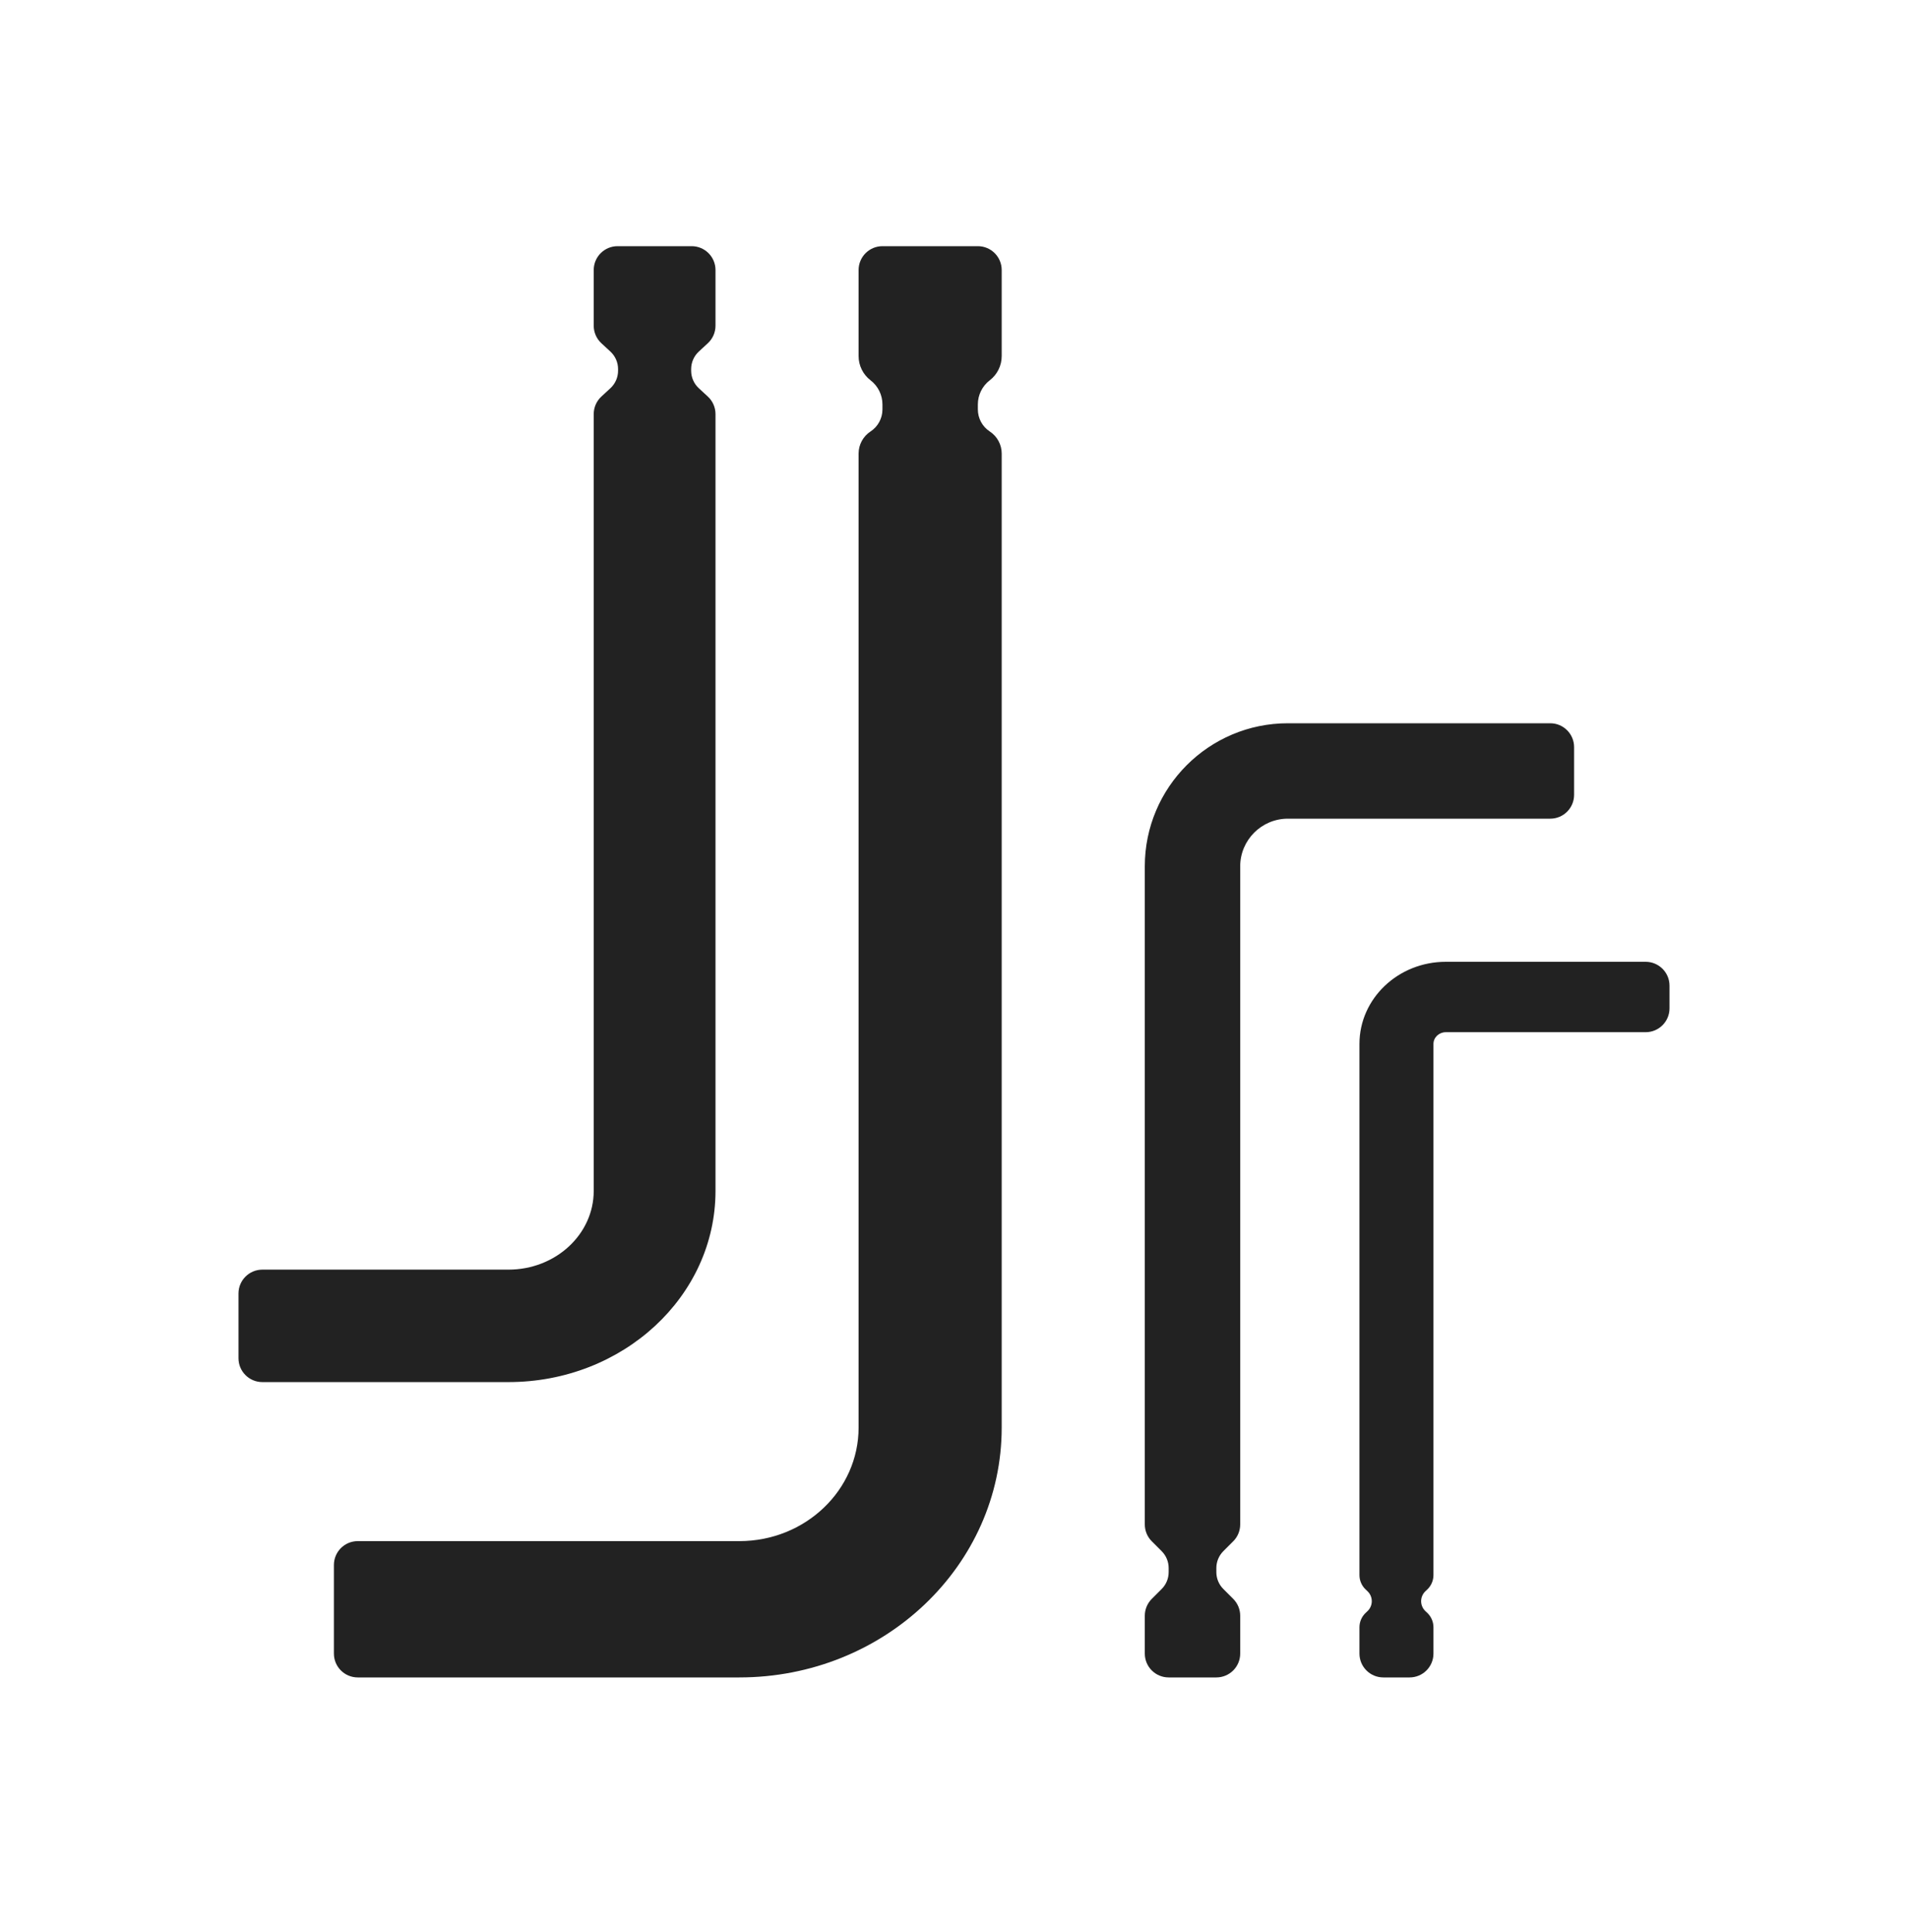
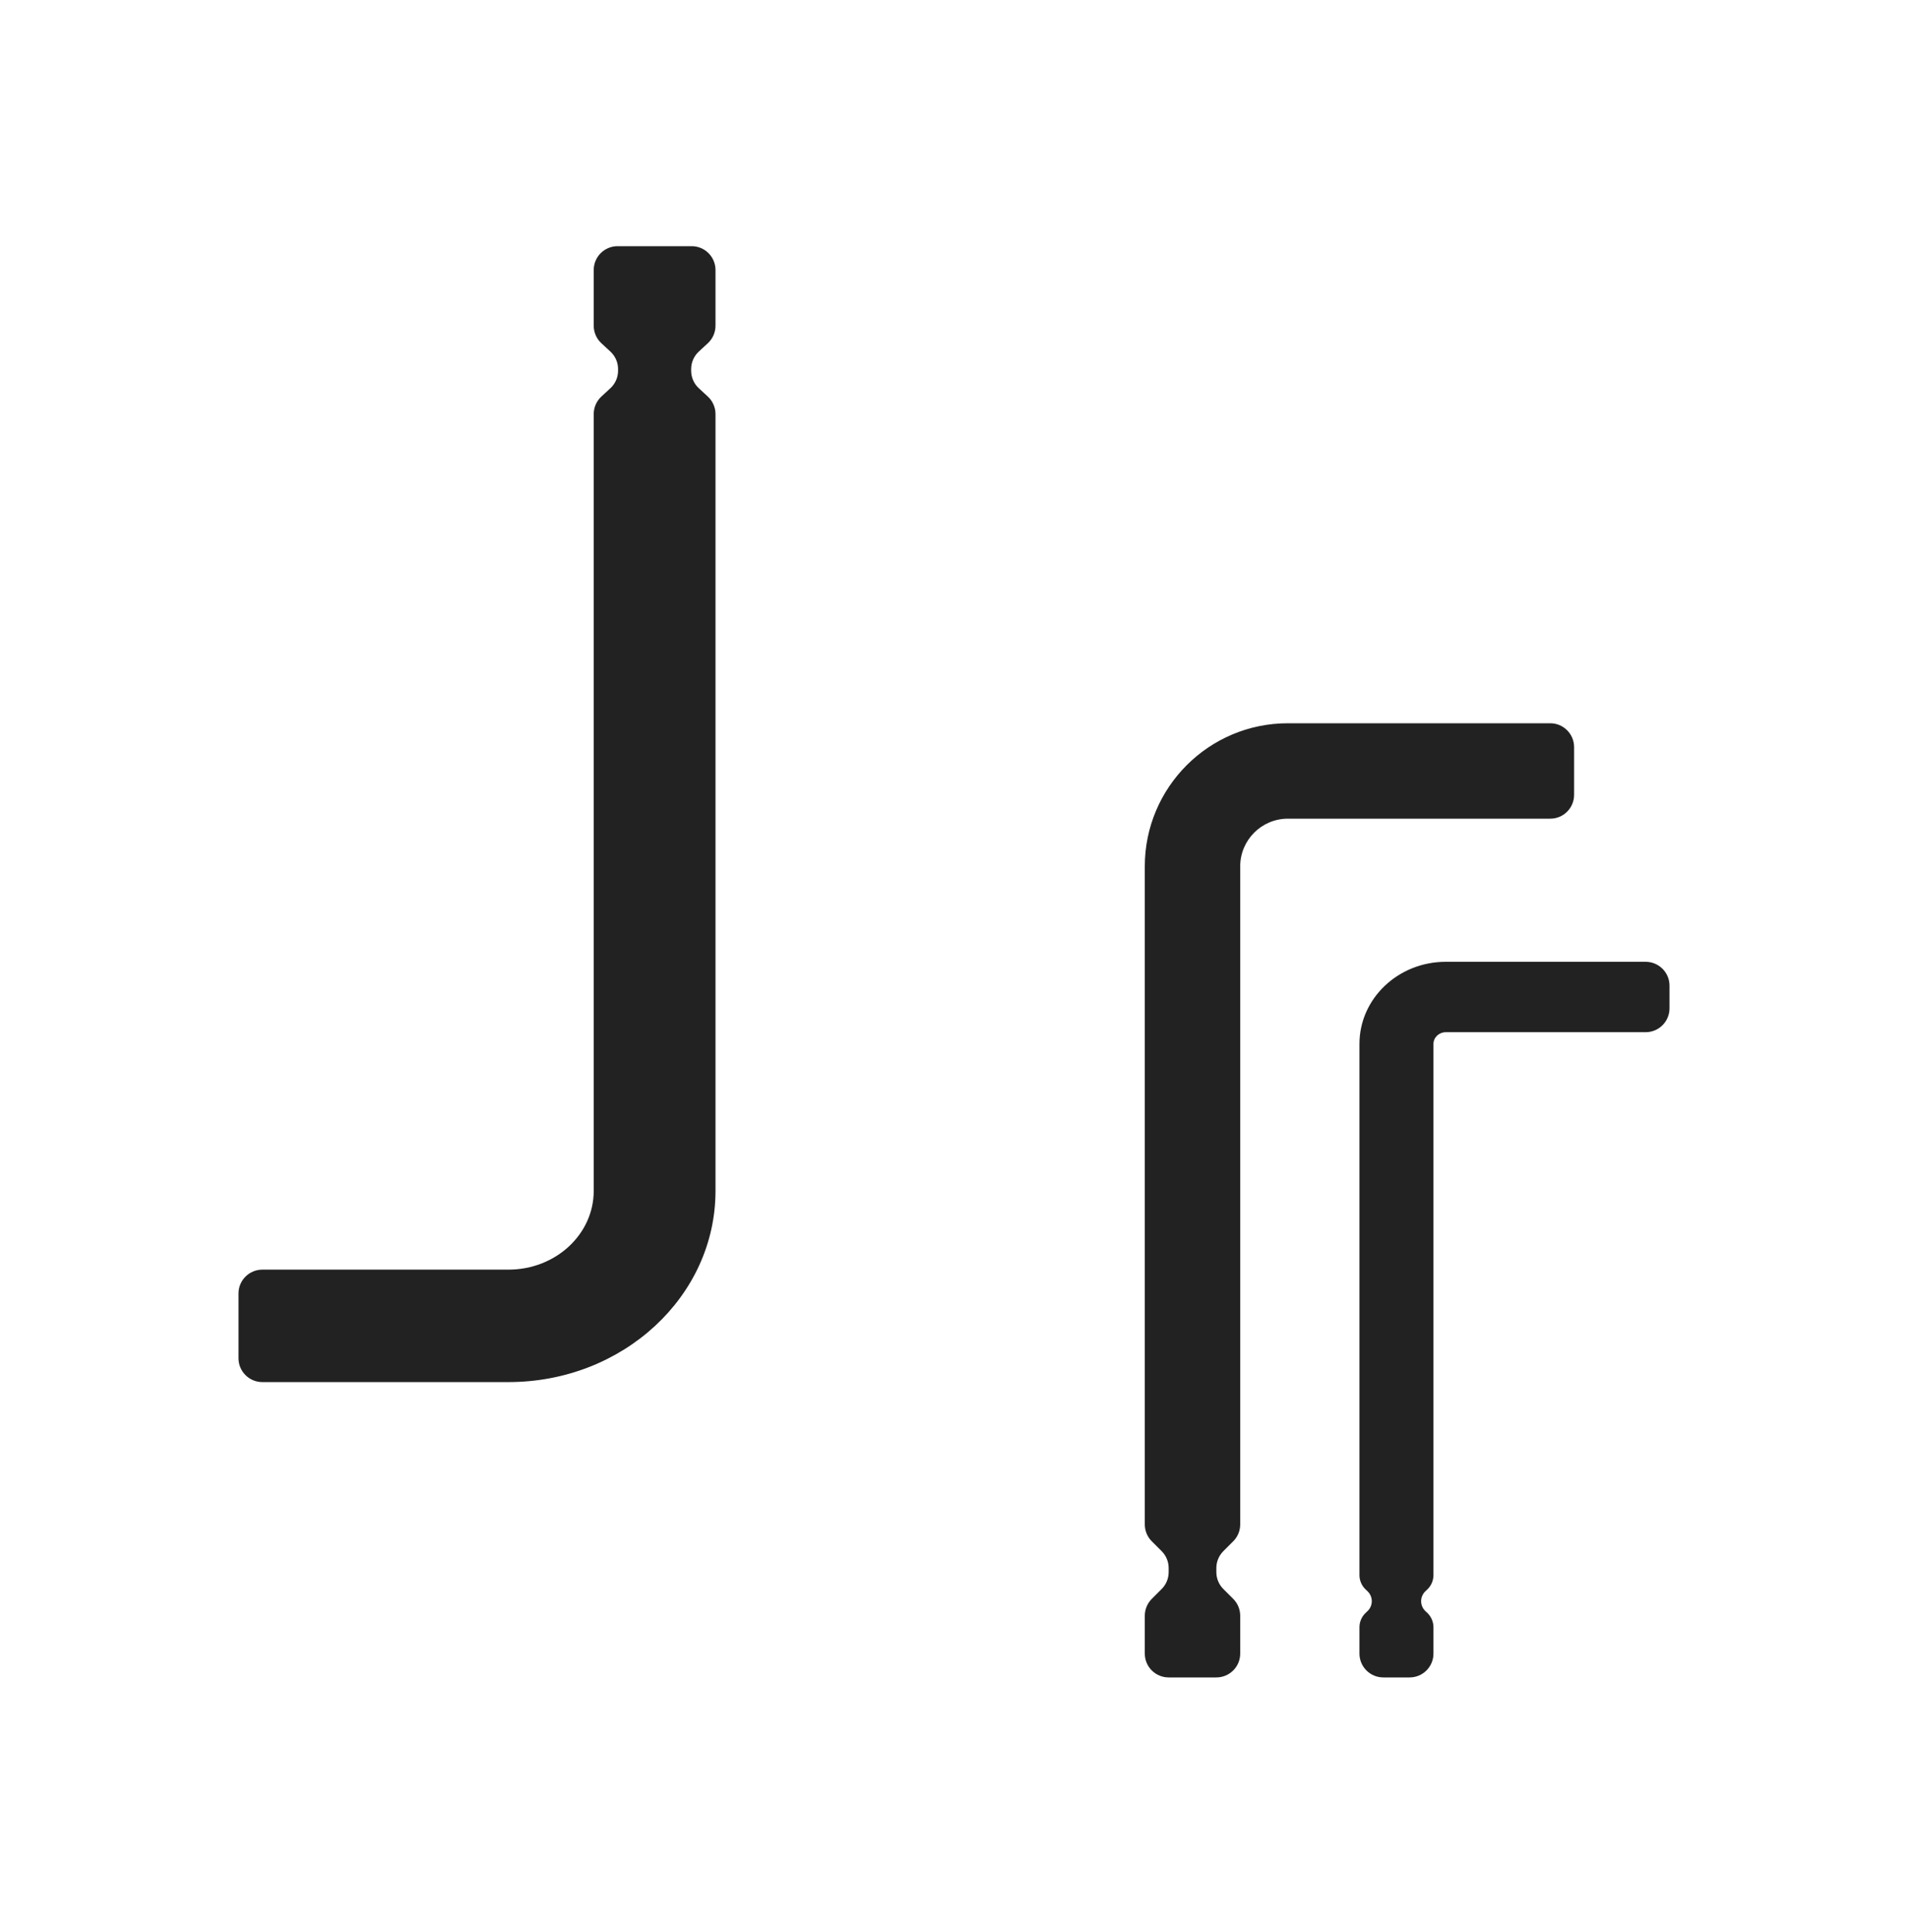
<svg xmlns="http://www.w3.org/2000/svg" width="80" height="81" viewBox="0 0 80 81" fill="none">
  <path fill-rule="evenodd" clip-rule="evenodd" d="M57 43.763C57 41.862 58.621 40.32 60.621 40.32H69C69.552 40.32 70 40.768 70 41.32V42.271C70 42.823 69.552 43.271 69 43.271H60.621C60.335 43.271 60.103 43.491 60.103 43.763V66.029C60.103 66.257 60.01 66.475 59.845 66.632L59.764 66.708C59.651 66.816 59.586 66.967 59.586 67.124C59.586 67.281 59.651 67.431 59.764 67.539L59.845 67.615C60.01 67.772 60.103 67.99 60.103 68.218V69.32C60.103 69.873 59.656 70.32 59.103 70.32H58C57.448 70.32 57 69.873 57 69.32V68.218C57 67.99 57.093 67.772 57.259 67.615L57.339 67.539C57.453 67.431 57.517 67.281 57.517 67.124C57.517 66.967 57.453 66.816 57.339 66.708L57.259 66.632C57.093 66.475 57 66.257 57 66.029V43.763Z" fill="#222222" />
  <path fill-rule="evenodd" clip-rule="evenodd" d="M48 36.32C48 33.007 50.686 30.32 54 30.32H65C65.552 30.32 66 30.768 66 31.32V33.32C66 33.873 65.552 34.32 65 34.32H54C52.895 34.32 52 35.216 52 36.32V63.906C52 64.171 51.895 64.426 51.707 64.613L51.293 65.027C51.105 65.215 51 65.469 51 65.734V65.906C51 66.171 51.105 66.426 51.293 66.613L51.707 67.027C51.895 67.215 52 67.469 52 67.734V69.32C52 69.873 51.552 70.32 51 70.32H49C48.448 70.32 48 69.873 48 69.32V67.734C48 67.469 48.105 67.215 48.293 67.027L48.707 66.613C48.895 66.426 49 66.171 49 65.906V65.734C49 65.469 48.895 65.215 48.707 65.027L48.293 64.613C48.105 64.426 48 64.171 48 63.906V36.32Z" fill="#222222" />
-   <path fill-rule="evenodd" clip-rule="evenodd" d="M42 59.844C42 65.63 37.075 70.32 31 70.32H15C14.448 70.32 14 69.873 14 69.32V65.606C14 65.054 14.448 64.606 15 64.606H31C33.761 64.606 36 62.474 36 59.844V19.013C36 18.64 36.188 18.293 36.5 18.088C36.812 17.884 37 17.536 37 17.163V16.955C37 16.558 36.815 16.183 36.5 15.942C36.185 15.7 36 15.325 36 14.928V11.32C36 10.768 36.448 10.32 37 10.32H41C41.552 10.32 42 10.768 42 11.32V14.928C42 15.325 41.815 15.7 41.5 15.942C41.185 16.183 41 16.558 41 16.955V17.163C41 17.536 41.188 17.884 41.5 18.088C41.812 18.293 42 18.64 42 19.013V59.844Z" fill="#222222" />
  <path fill-rule="evenodd" clip-rule="evenodd" d="M30 49.924C30 54.351 26.113 57.939 21.319 57.939H11C10.448 57.939 10 57.492 10 56.939V54.225C10 53.672 10.448 53.225 11 53.225H21.319C23.293 53.225 24.894 51.747 24.894 49.924V17.359C24.894 17.08 25.01 16.813 25.215 16.624L25.593 16.275C25.798 16.086 25.915 15.819 25.915 15.54V15.473C25.915 15.194 25.798 14.927 25.593 14.738L25.215 14.389C25.01 14.2 24.894 13.933 24.894 13.654V11.32C24.894 10.768 25.341 10.32 25.894 10.32H29C29.552 10.32 30 10.768 30 11.32V13.654C30 13.933 29.883 14.2 29.678 14.389L29.3 14.738C29.095 14.927 28.979 15.194 28.979 15.473V15.54C28.979 15.819 29.095 16.086 29.3 16.275L29.678 16.624C29.883 16.813 30 17.08 30 17.359V49.924Z" fill="#222222" />
</svg>